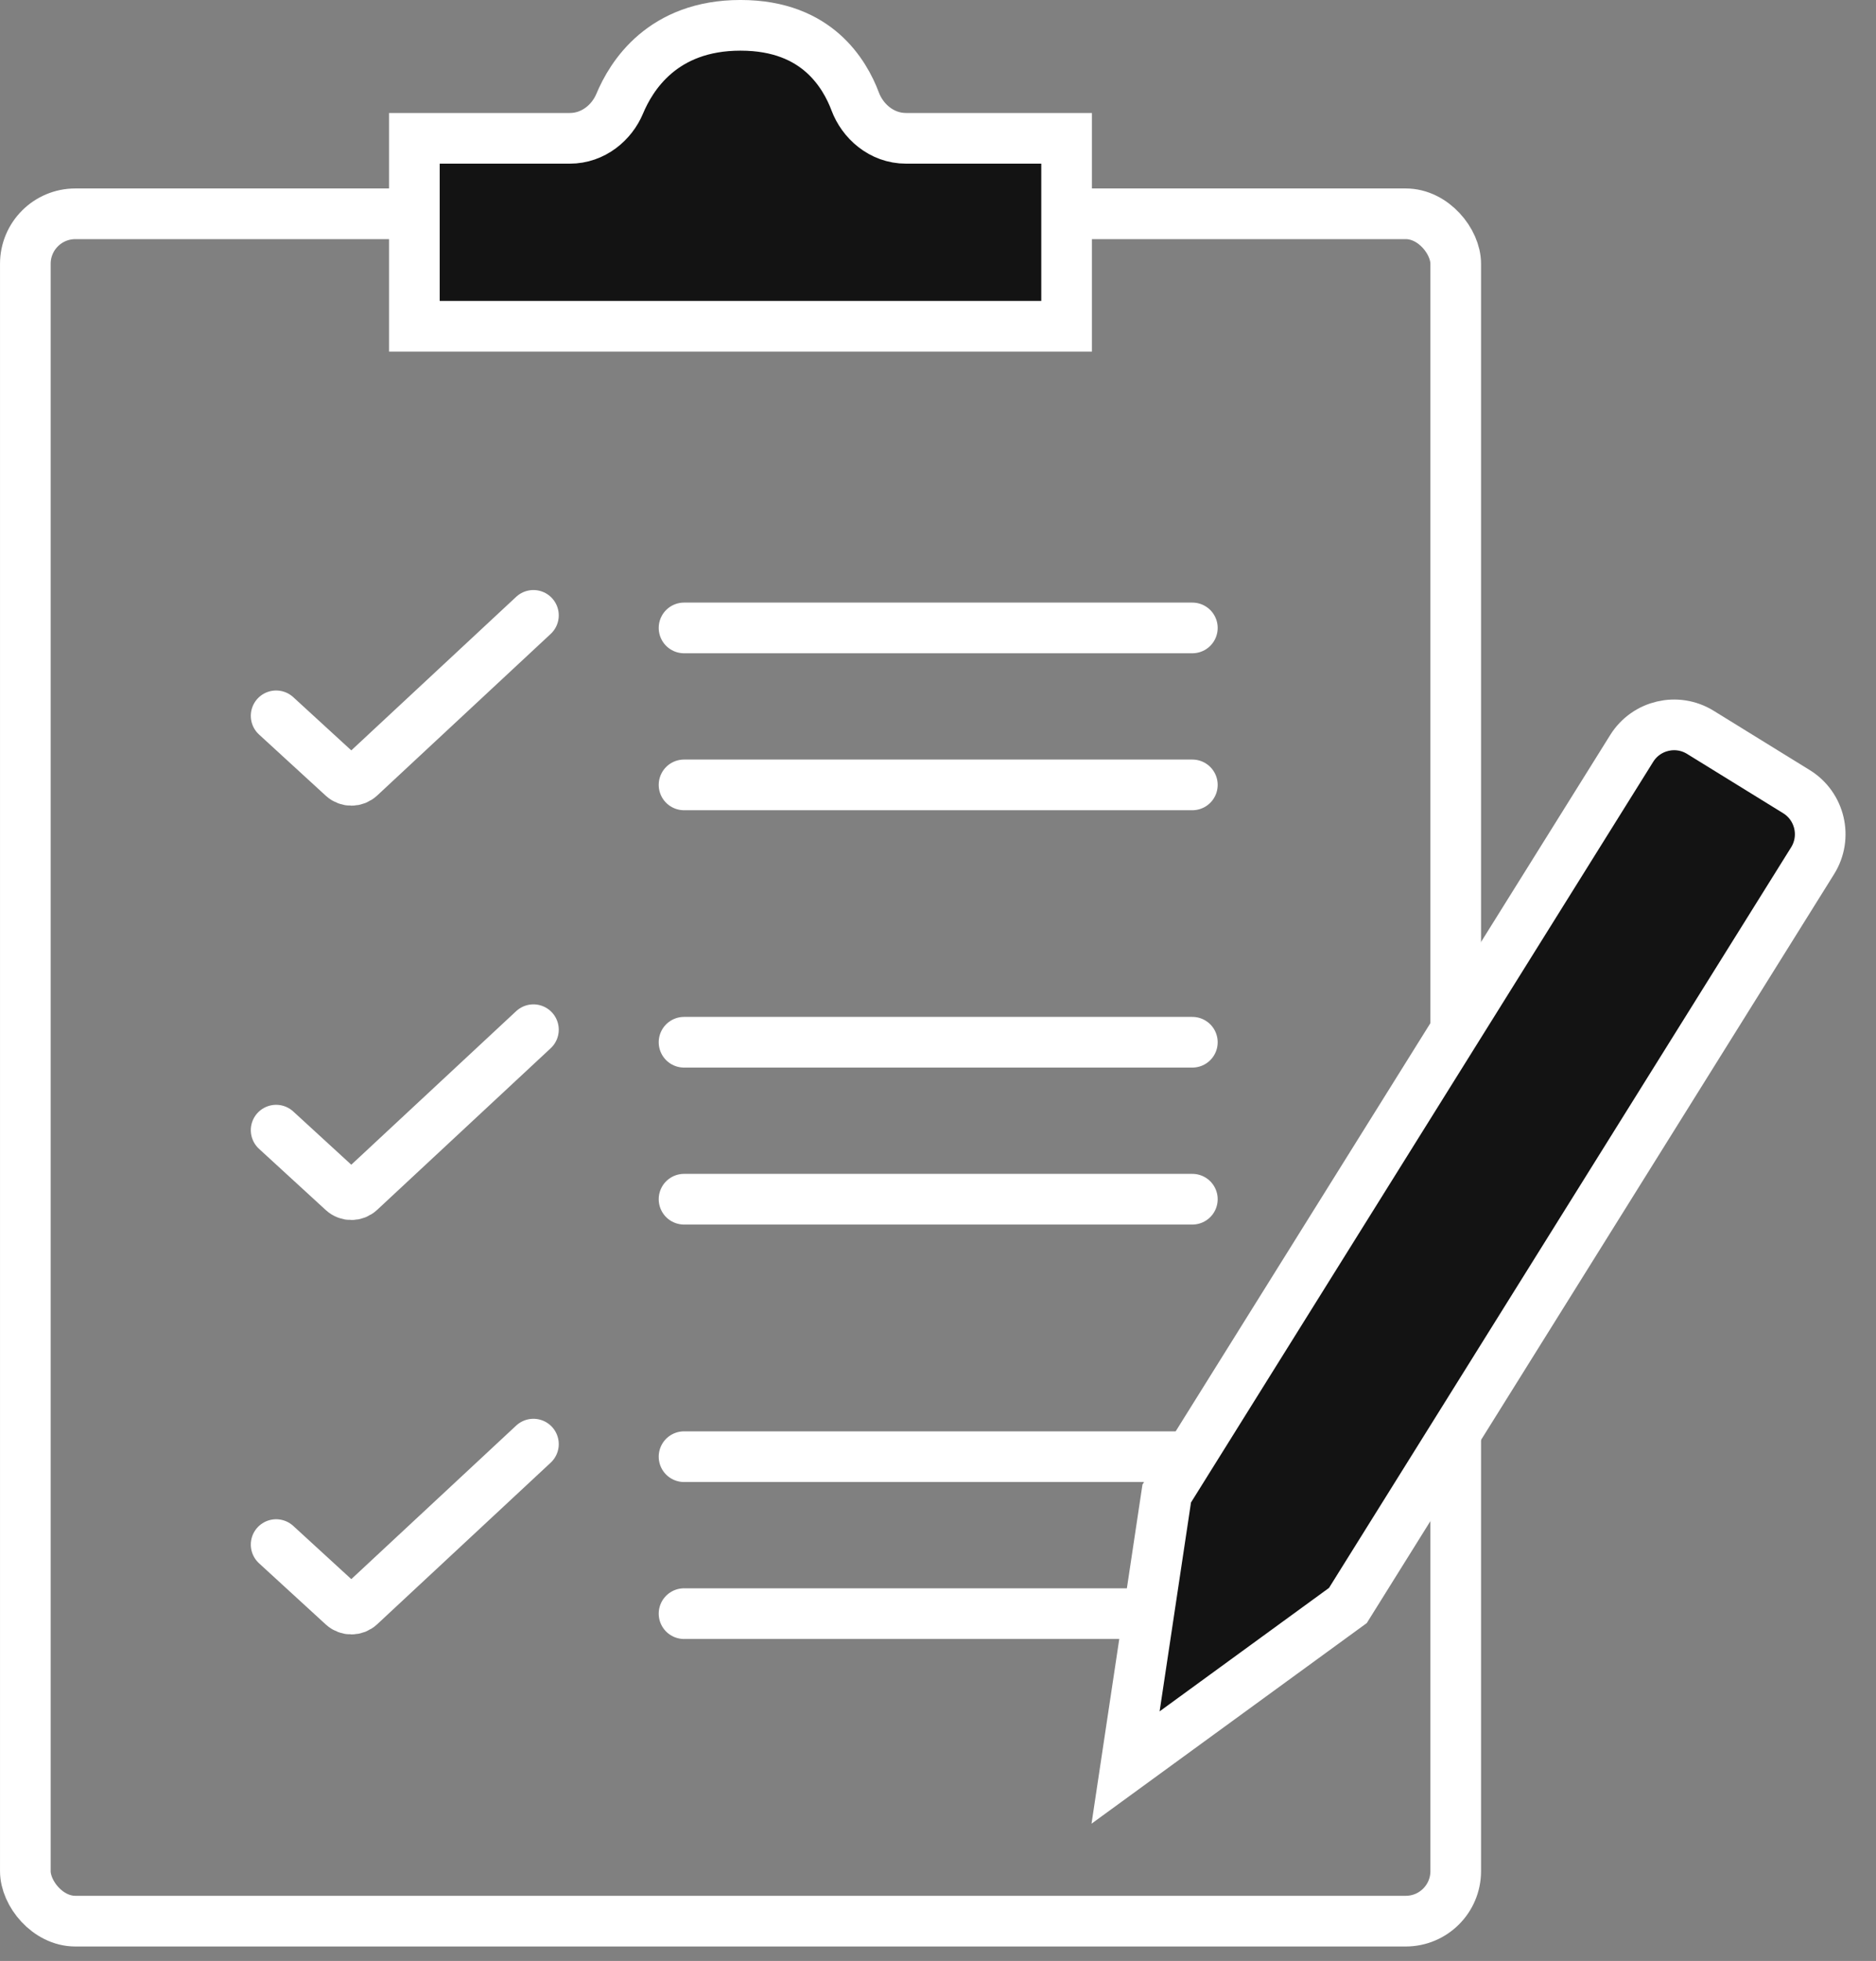
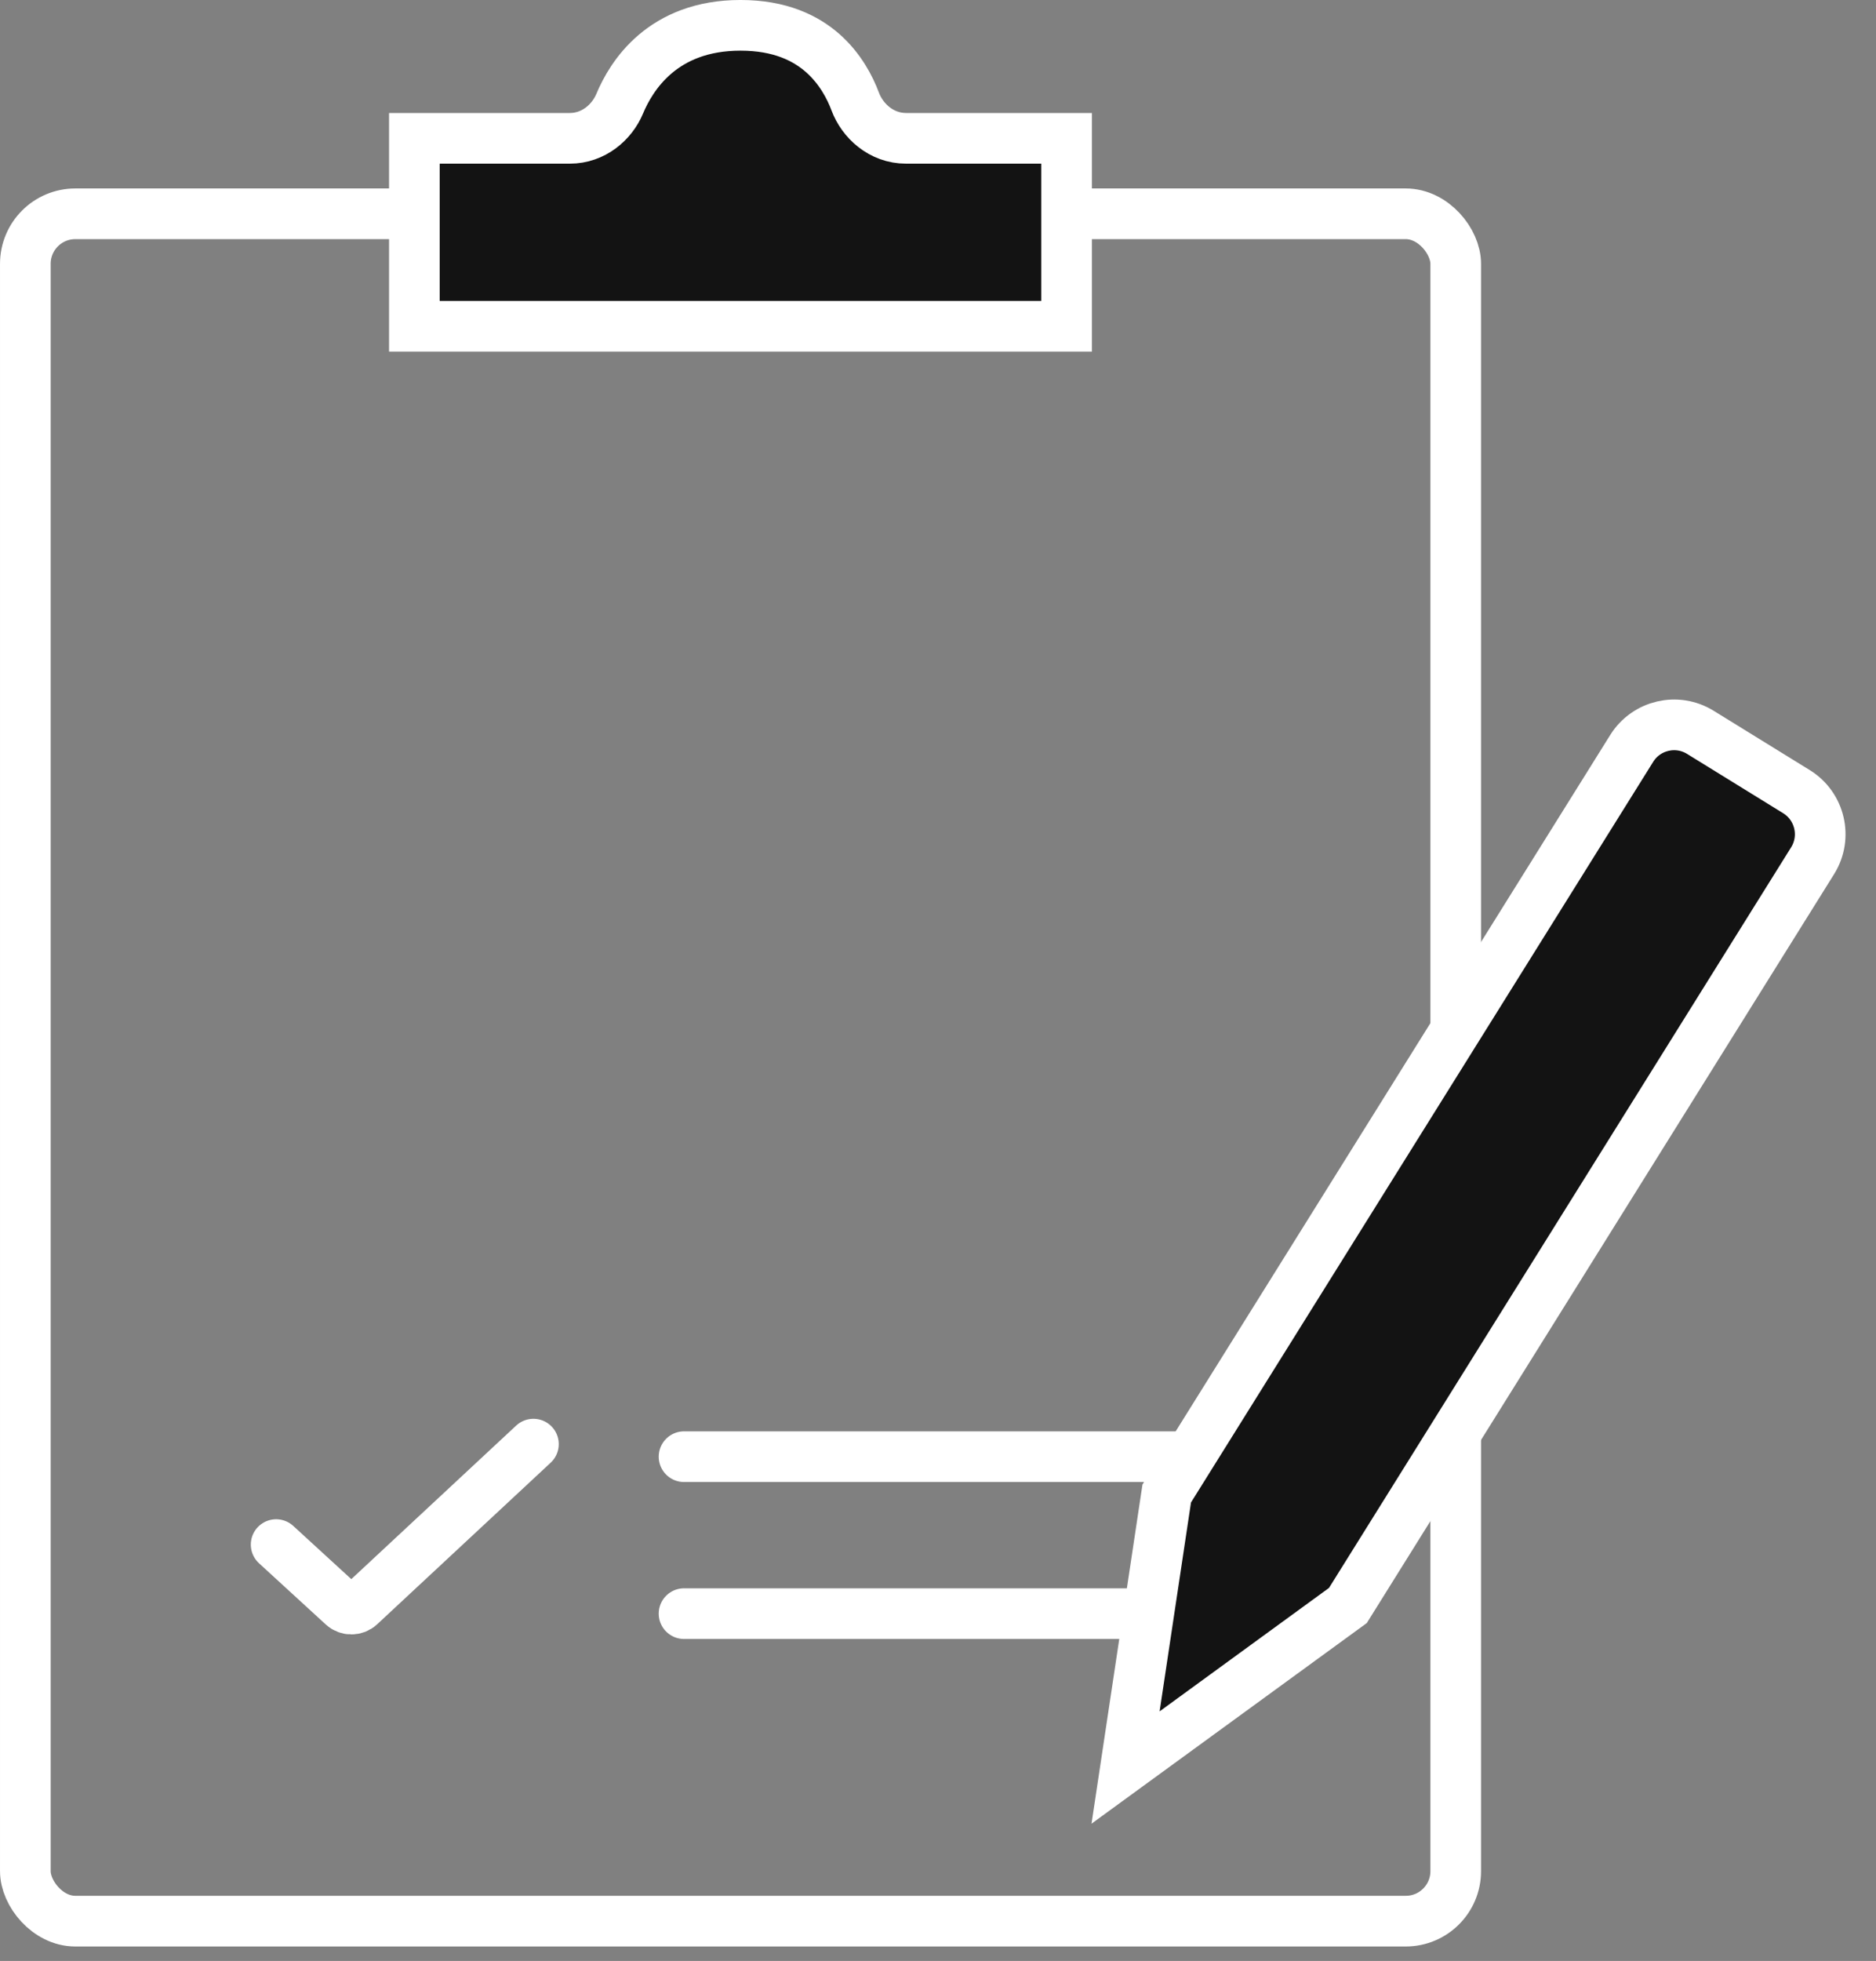
<svg xmlns="http://www.w3.org/2000/svg" width="67" height="70" viewBox="0 0 67 70" fill="none">
  <rect x="0" y="0" width="67" height="70" fill="#808080" stroke="none" />
  <rect x="0.905" y="7.632" width="51.085" height="60.947" rx="1.785" stroke="white" stroke-width="1.809" />
  <path d="M26.446 0.904C27.861 0.904 28.776 1.362 29.383 1.896C30.008 2.447 30.358 3.128 30.543 3.623C30.801 4.313 31.471 4.938 32.361 4.938H38.093V11.646H14.799V4.938H20.348C21.199 4.938 21.856 4.362 22.131 3.704C22.544 2.717 23.654 0.904 26.446 0.904Z" fill="#131313" stroke="white" stroke-width="1.809" />
-   <path d="M9.862 25.553L12.246 27.738C12.418 27.896 12.683 27.895 12.854 27.736L19.051 21.967M24.43 22.415H42.584M24.43 28.018H42.584" stroke="white" stroke-width="1.809" stroke-linecap="round" />
-   <path d="M9.862 40.343L12.246 42.529C12.418 42.687 12.683 42.685 12.854 42.526L19.051 36.757M24.43 37.205H42.584M24.43 42.808H42.584" stroke="white" stroke-width="1.809" stroke-linecap="round" />
  <path d="M9.862 55.137L12.246 57.322C12.418 57.48 12.683 57.479 12.854 57.32L19.051 51.551M24.43 51.999H42.584M24.43 57.602H42.584" stroke="white" stroke-width="1.809" stroke-linecap="round" />
  <path d="M60.727 26.142L64.16 28.26C65.001 28.78 65.26 29.885 64.737 30.724L48.139 57.311L40.199 63.095L41.669 53.314L58.275 26.716C58.795 25.883 59.891 25.626 60.727 26.142Z" fill="#131313" stroke="white" stroke-width="1.809" />
</svg>